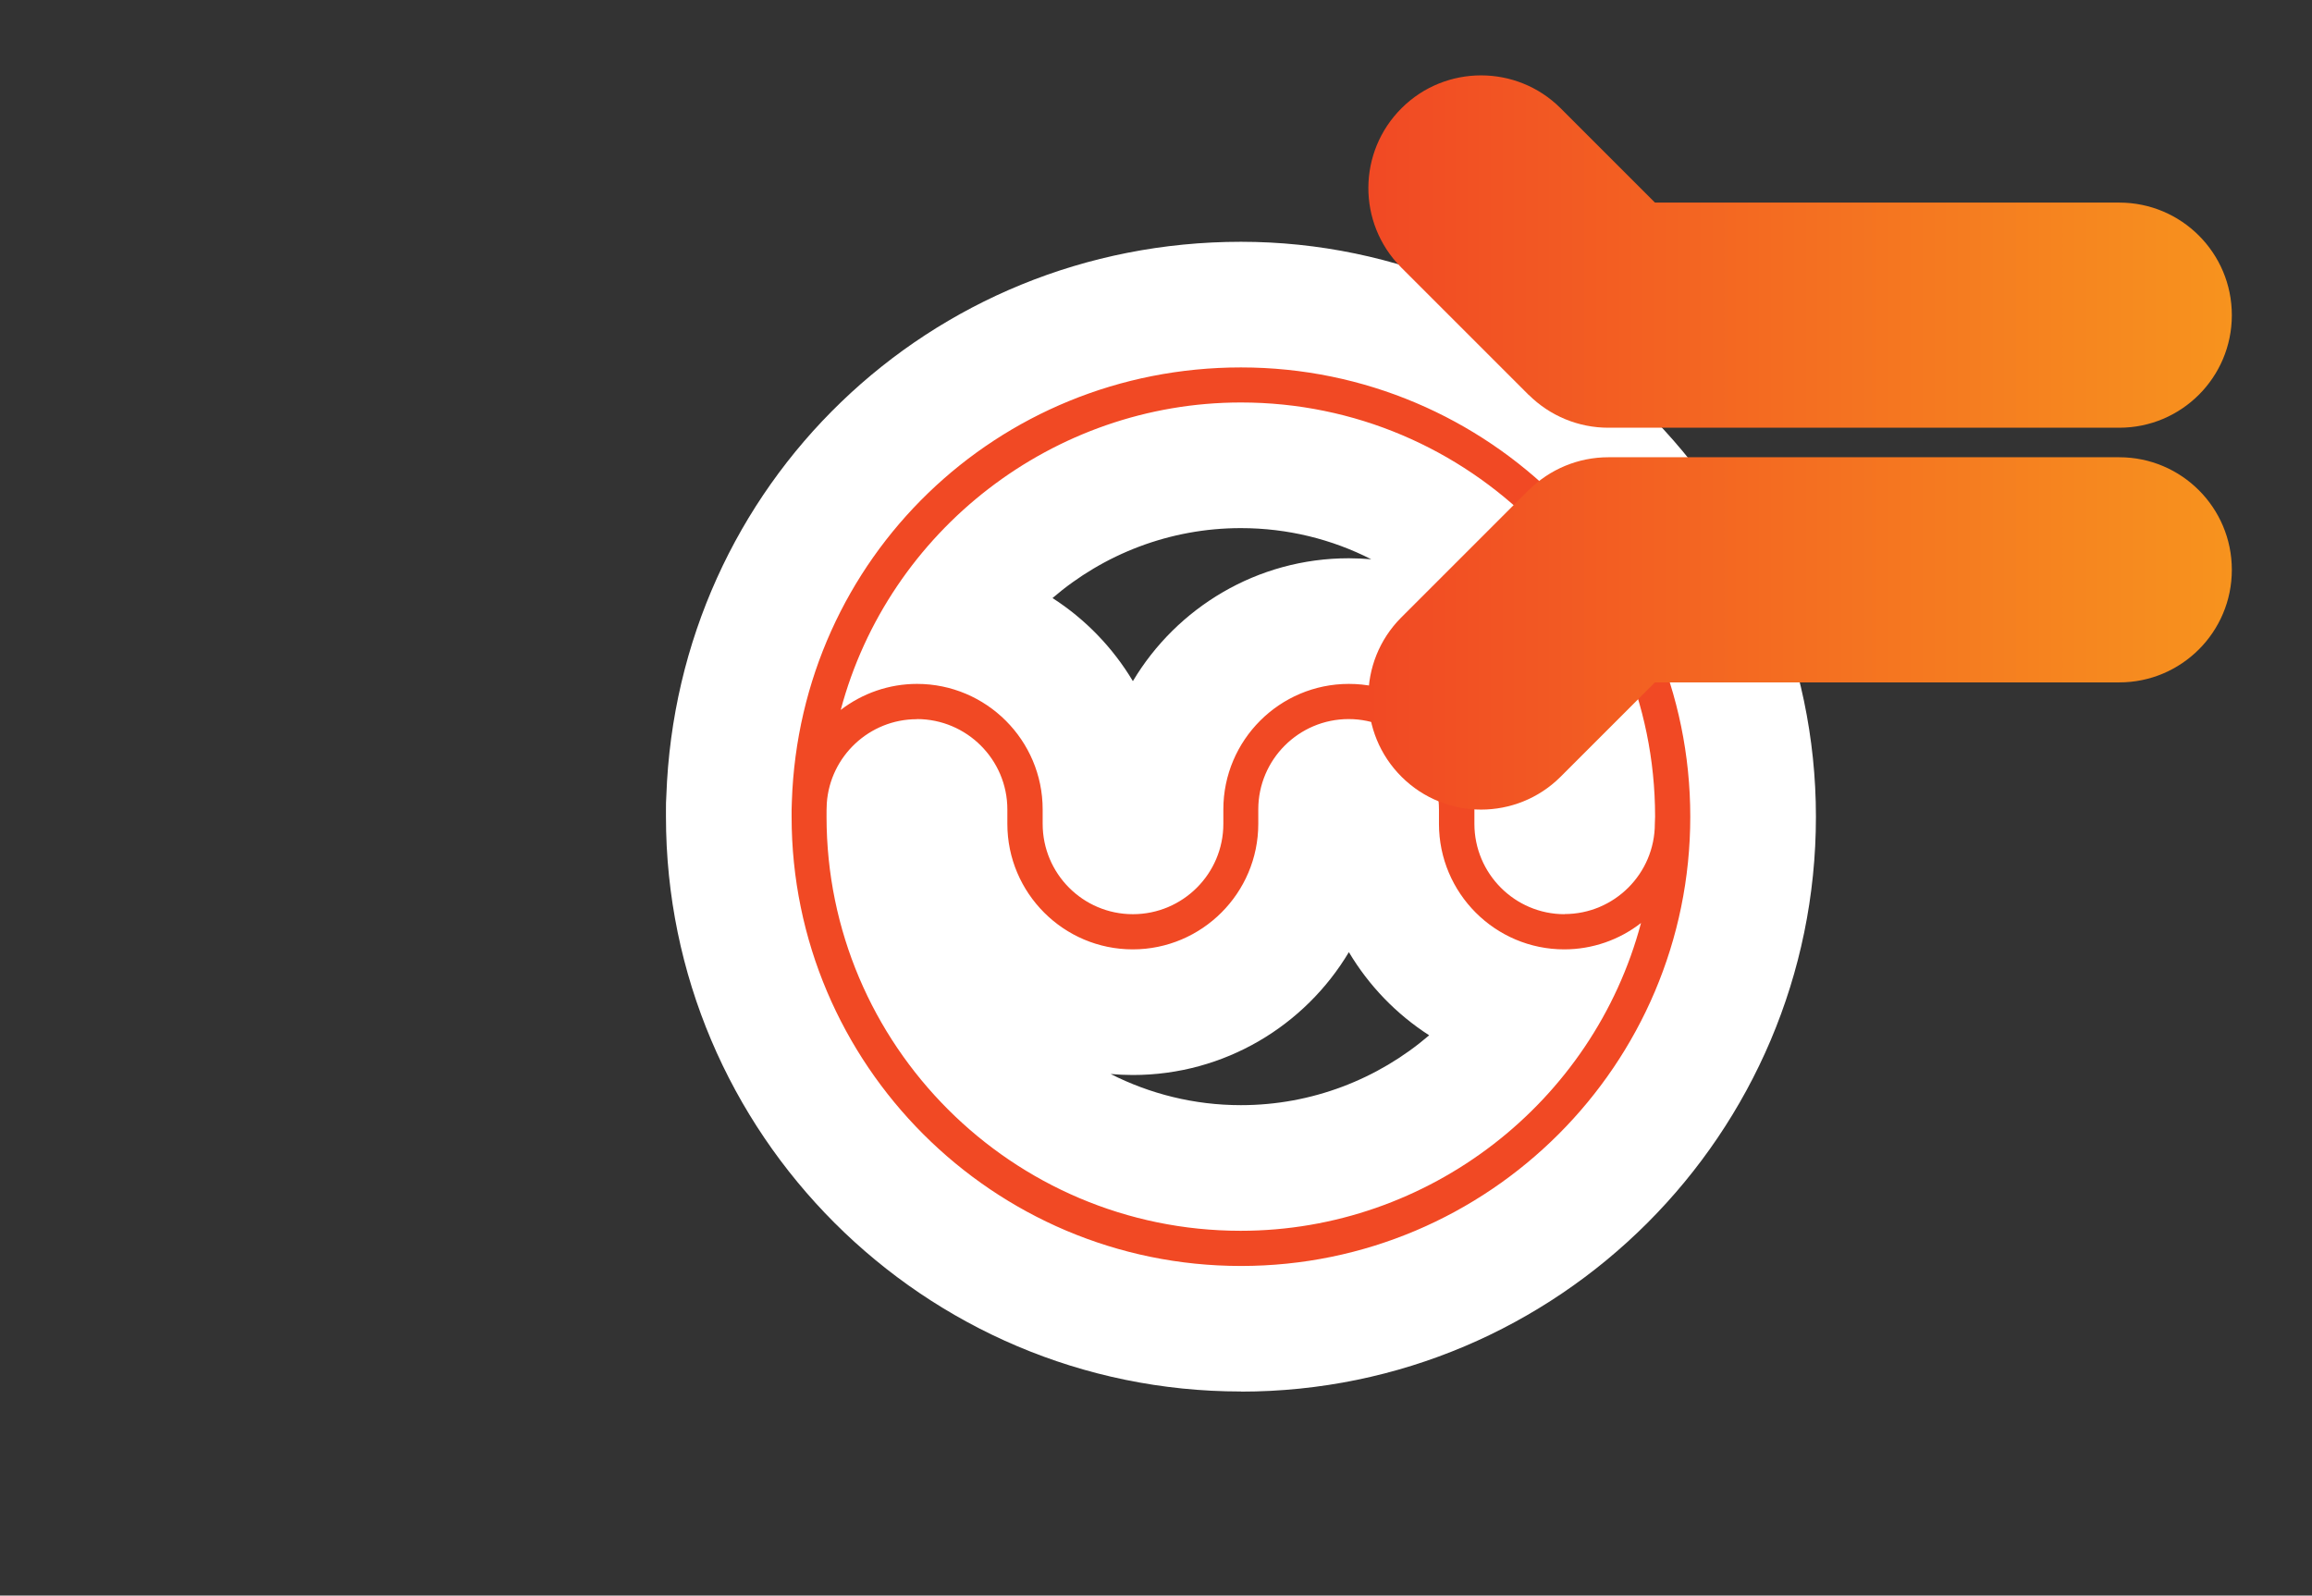
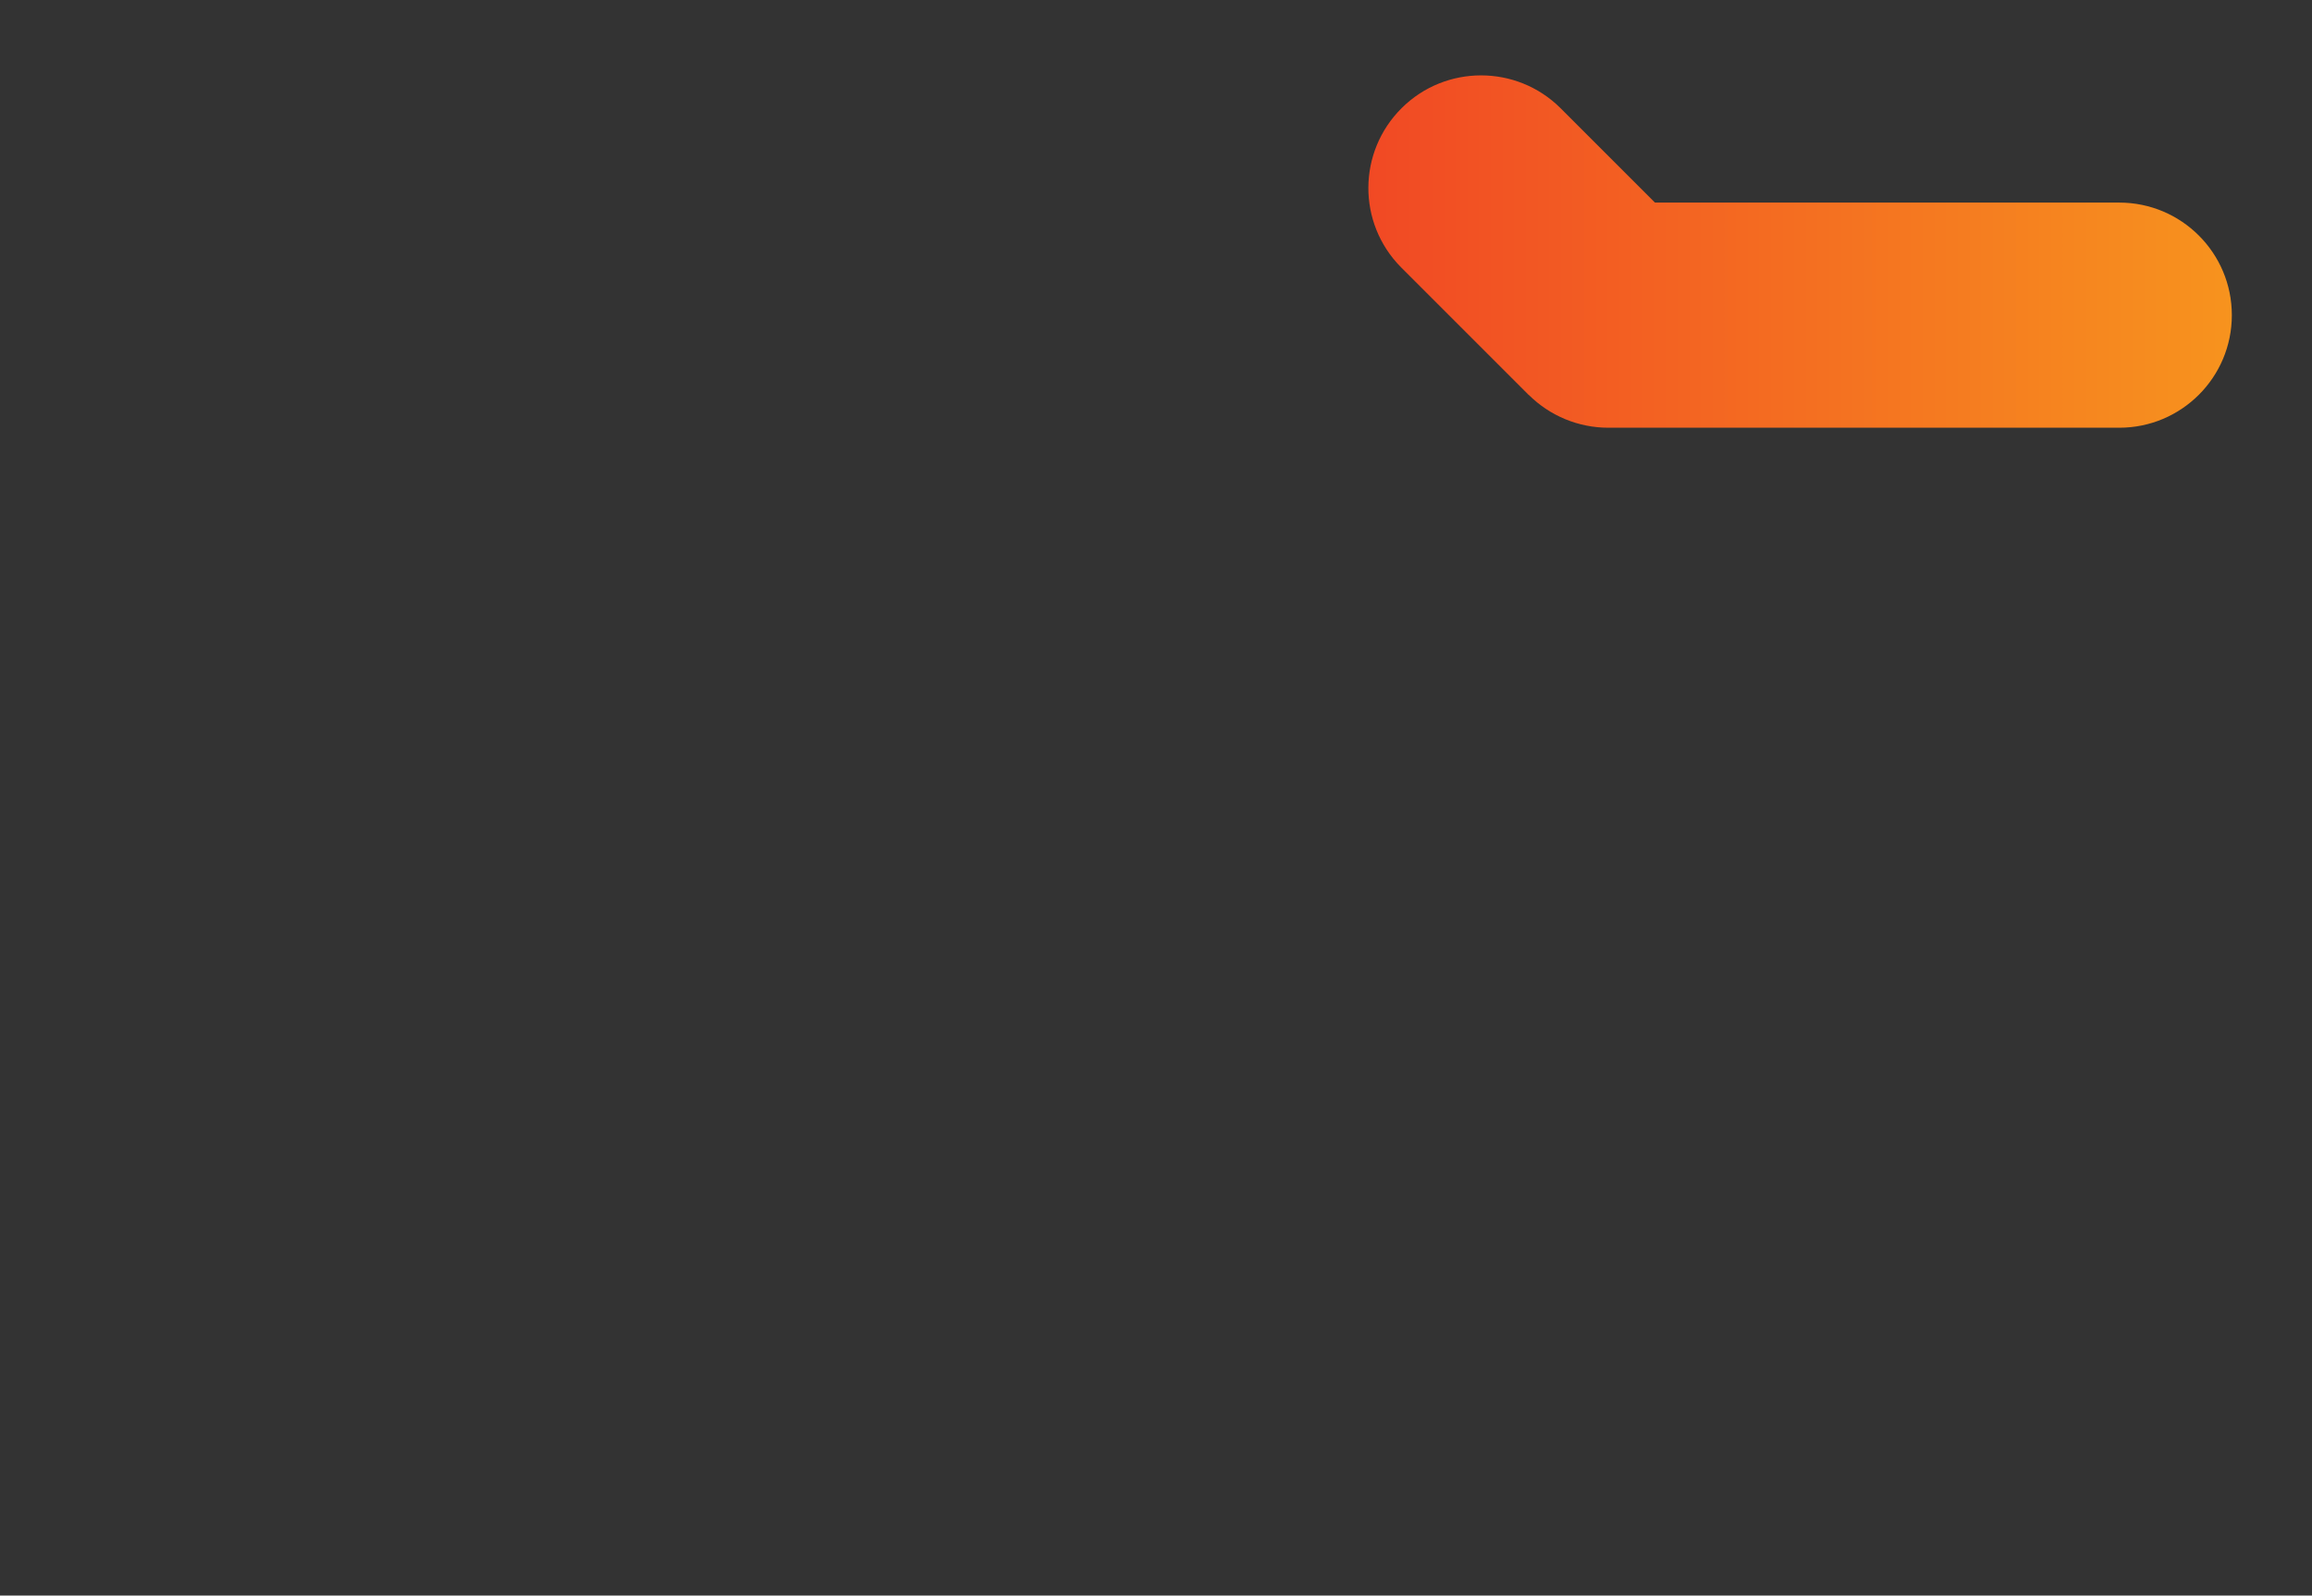
<svg xmlns="http://www.w3.org/2000/svg" width="184" height="127" viewBox="0 0 184 127" fill="none">
  <rect x="0" y="0" width="184" height="127" fill="#333333" stroke="none" />
-   <path d="M98.76 110.755C73.53 110.755 53 90.225 53 64.995V64.475C53 64.065 53 63.705 53.03 63.345C53.9 38.605 73.97 19.245 98.76 19.245C123.55 19.245 144.52 39.775 144.52 65.005C144.52 90.235 123.99 110.765 98.76 110.765V110.755ZM88.39 85.485C91.51 87.065 95.03 87.965 98.76 87.965C104.4 87.965 109.67 85.895 113.74 82.405C111.13 80.725 108.94 78.455 107.35 75.785C103.86 81.635 97.46 85.565 90.16 85.565C89.56 85.565 88.97 85.535 88.39 85.485ZM83.77 47.605C86.38 49.285 88.57 51.555 90.16 54.215C93.65 48.365 100.05 44.435 107.34 44.435C107.94 44.435 108.54 44.465 109.13 44.515C106.01 42.925 102.48 42.035 98.75 42.035C93.1 42.035 87.83 44.105 83.76 47.605H83.77Z" fill="white" />
-   <path d="M98.76 29.245C79.36 29.245 63.67 44.425 63.02 63.785C63.01 63.995 63 64.215 63 64.435V65.005C63 84.725 79.04 100.765 98.76 100.765C118.48 100.765 134.52 84.725 134.52 65.005C134.52 45.285 118.48 29.245 98.76 29.245ZM72.97 57.235C76.94 57.235 80.17 60.465 80.17 64.425V65.575C80.17 71.085 84.65 75.565 90.15 75.565C95.65 75.565 100.14 71.085 100.14 65.575V64.425C100.14 60.455 103.37 57.235 107.33 57.235C111.29 57.235 114.52 60.465 114.52 64.425V65.575C114.52 71.085 118.99 75.565 124.49 75.565C126.72 75.565 128.87 74.815 130.6 73.465C126.8 87.765 113.69 97.965 98.74 97.965C80.56 97.965 65.78 83.175 65.78 65.005C65.78 64.645 65.78 64.285 65.8 63.935C66.06 60.185 69.2 57.245 72.96 57.245L72.97 57.235ZM124.51 72.765C120.56 72.765 117.34 69.535 117.34 65.575V64.425C117.34 58.915 112.86 54.435 107.35 54.435C101.84 54.435 97.36 58.915 97.36 64.425V65.575C97.36 69.545 94.13 72.765 90.16 72.765C86.19 72.765 82.98 69.535 82.98 65.575V64.425C82.98 58.915 78.49 54.435 72.98 54.435C70.77 54.435 68.64 55.175 66.91 56.505C70.72 42.215 83.83 32.035 98.76 32.035C116.94 32.035 131.72 46.825 131.72 64.995L131.7 65.565C131.7 69.535 128.47 72.755 124.51 72.755V72.765Z" fill="#F14924" />
  <path d="M121.67 31.445L111.5 21.275C108.01 17.755 108.04 12.085 111.56 8.595C115.05 5.135 120.69 5.135 124.18 8.595L131.71 16.125H168.66C173.61 16.125 177.62 20.135 177.62 25.085C177.62 30.035 173.61 34.045 168.66 34.045H128C125.62 34.045 123.35 33.105 121.66 31.425L121.67 31.445Z" fill="url(#paint0_linear_3_24)" />
-   <path d="M121.67 38.995L111.5 49.165C108.01 52.685 108.04 58.355 111.56 61.845C115.05 65.305 120.69 65.305 124.18 61.845L131.71 54.315H168.66C173.61 54.315 177.62 50.305 177.62 45.355C177.62 40.405 173.61 36.395 168.66 36.395H128C125.62 36.395 123.35 37.335 121.66 39.015L121.67 38.995Z" fill="url(#paint1_linear_3_24)" />
  <defs>
    <linearGradient id="paint0_linear_3_24" x1="177.63" y1="20.035" x2="108.9" y2="20.035" gradientUnits="userSpaceOnUse">
      <stop stop-color="#F7931E" />
      <stop offset="1" stop-color="#F14924" />
    </linearGradient>
    <linearGradient id="paint1_linear_3_24" x1="177.63" y1="50.405" x2="108.9" y2="50.405" gradientUnits="userSpaceOnUse">
      <stop stop-color="#F7931E" />
      <stop offset="1" stop-color="#F14924" />
    </linearGradient>
  </defs>
</svg>